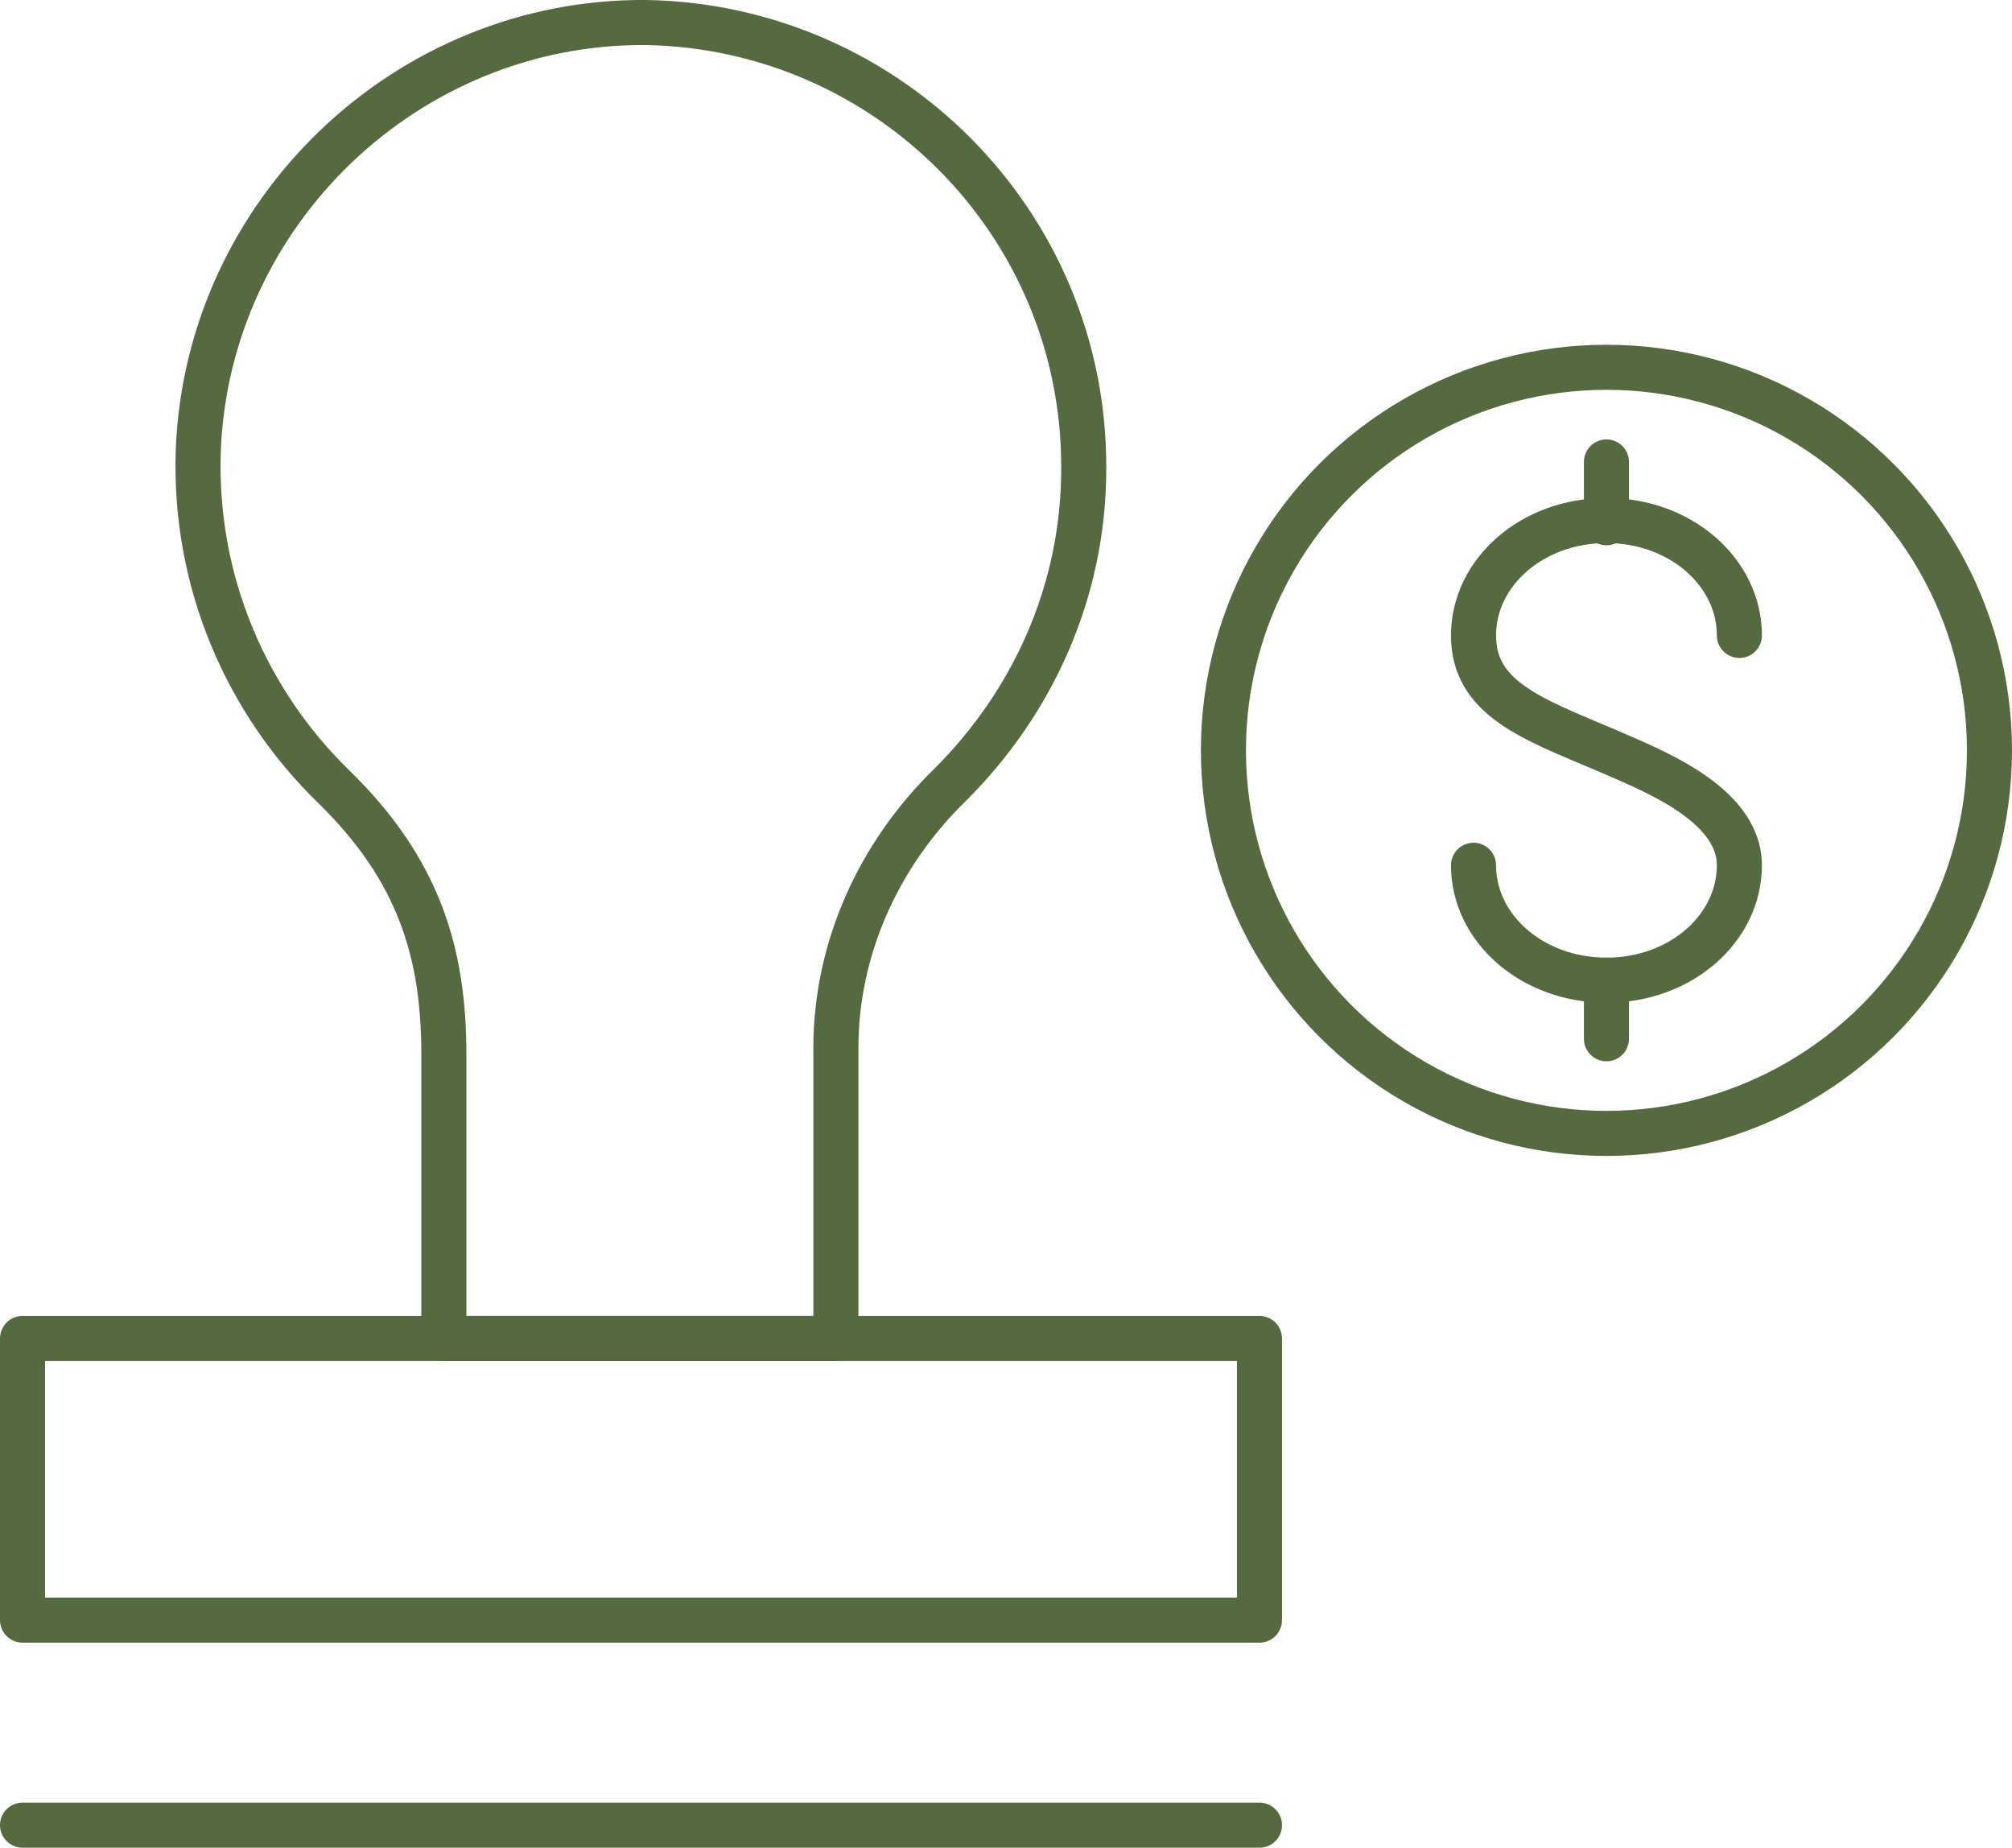
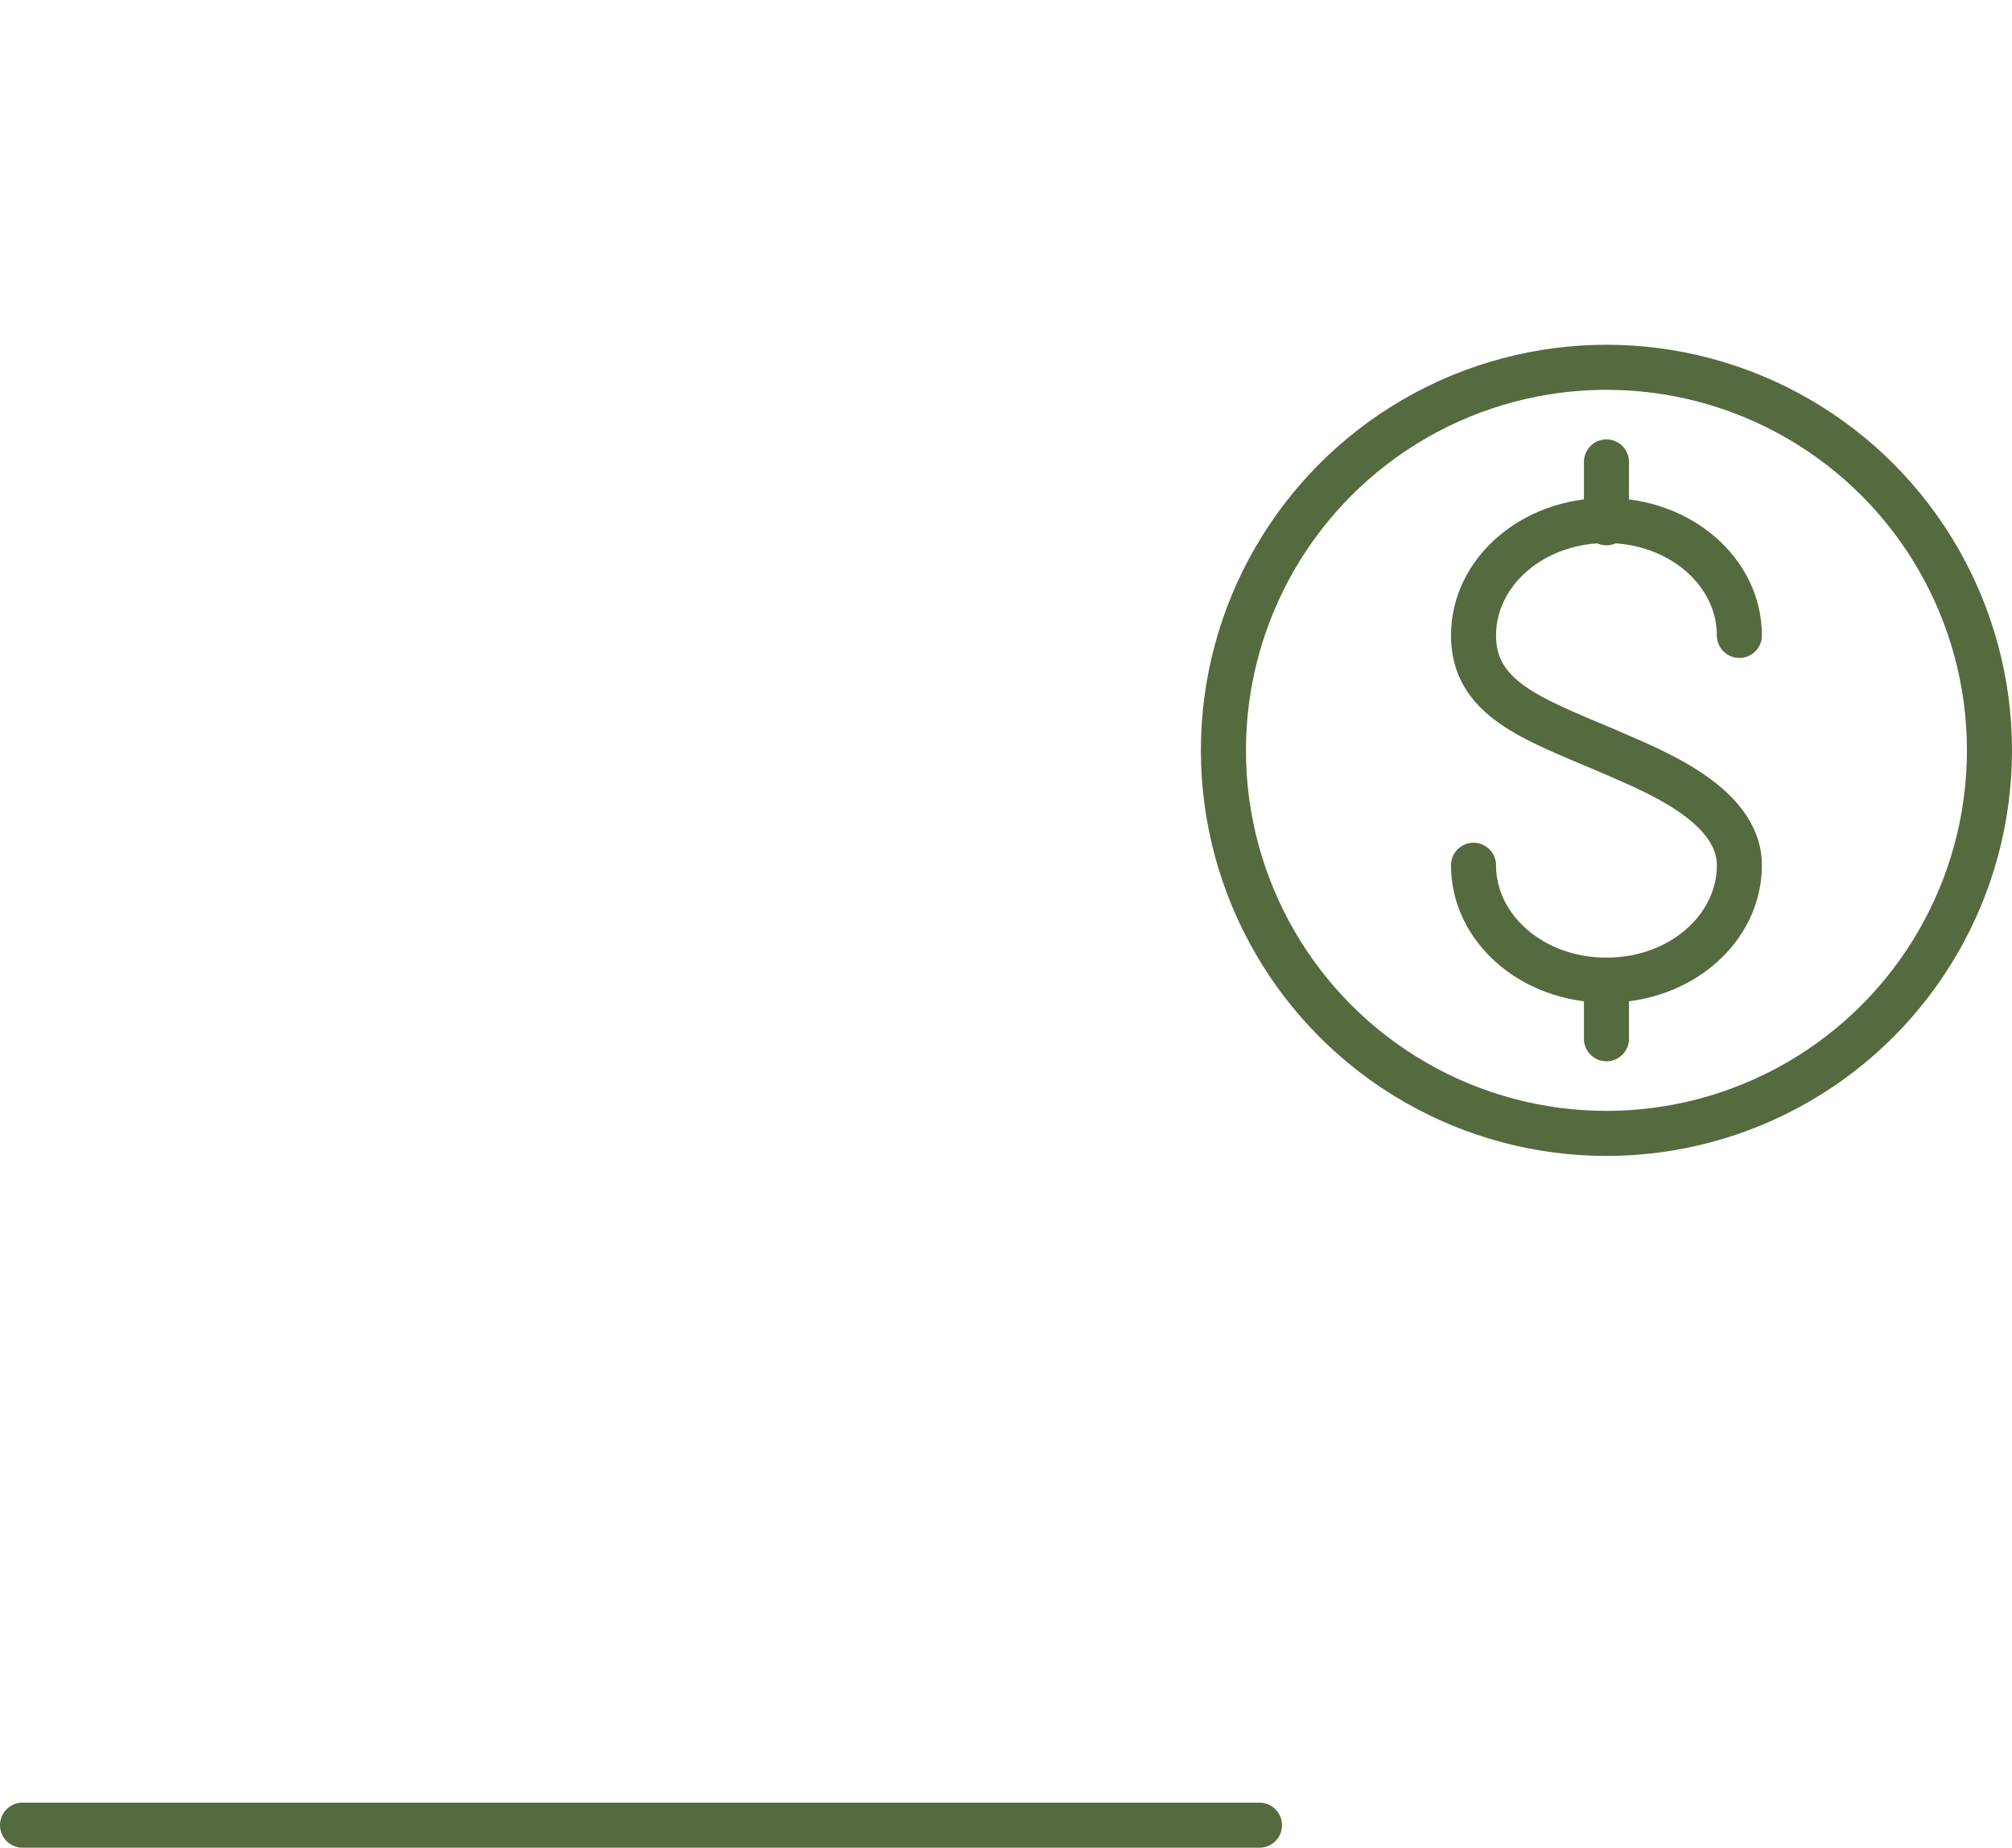
<svg xmlns="http://www.w3.org/2000/svg" id="Ebene_3" version="1.1" viewBox="0 0 89.3 82">
  <defs>
    <style>
      .st0 {
        fill: none;
        stroke: #556b3f;
        stroke-linecap: round;
        stroke-linejoin: round;
        stroke-width: 2px;
      }
    </style>
  </defs>
  <g>
    <g>
      <path class="st0" d="M77.2,28.2c0-2.8-2.6-5.1-5.9-5.1s-5.9,2.3-5.9,5.1,2.6,3.7,5.9,5.1c1.8.8,5.9,2.3,5.9,5.1s-2.6,5.1-5.9,5.1-5.9-2.3-5.9-5.1" />
      <line class="st0" x1="71.3" y1="46.1" x2="71.3" y2="43.5" />
      <line class="st0" x1="71.3" y1="23.2" x2="71.3" y2="20.5" />
    </g>
    <circle class="st0" cx="71.3" cy="33.3" r="17" />
  </g>
-   <path class="st0" d="M48.1,20.7c0-10.8-8.7-19.5-19.4-19.7-10.6-.1-19.5,8.4-19.9,19-.2,5.9,2.2,11.2,6,14.9s4.9,7.4,4.9,11.9v12.6h17.4v-12.9c0-4.4,1.9-8.6,5.1-11.7,3.6-3.6,5.9-8.5,5.9-14Z" />
-   <rect class="st0" x="1" y="59.4" width="54.9" height="12.5" />
  <line class="st0" x1="1" y1="81" x2="55.9" y2="81" />
</svg>